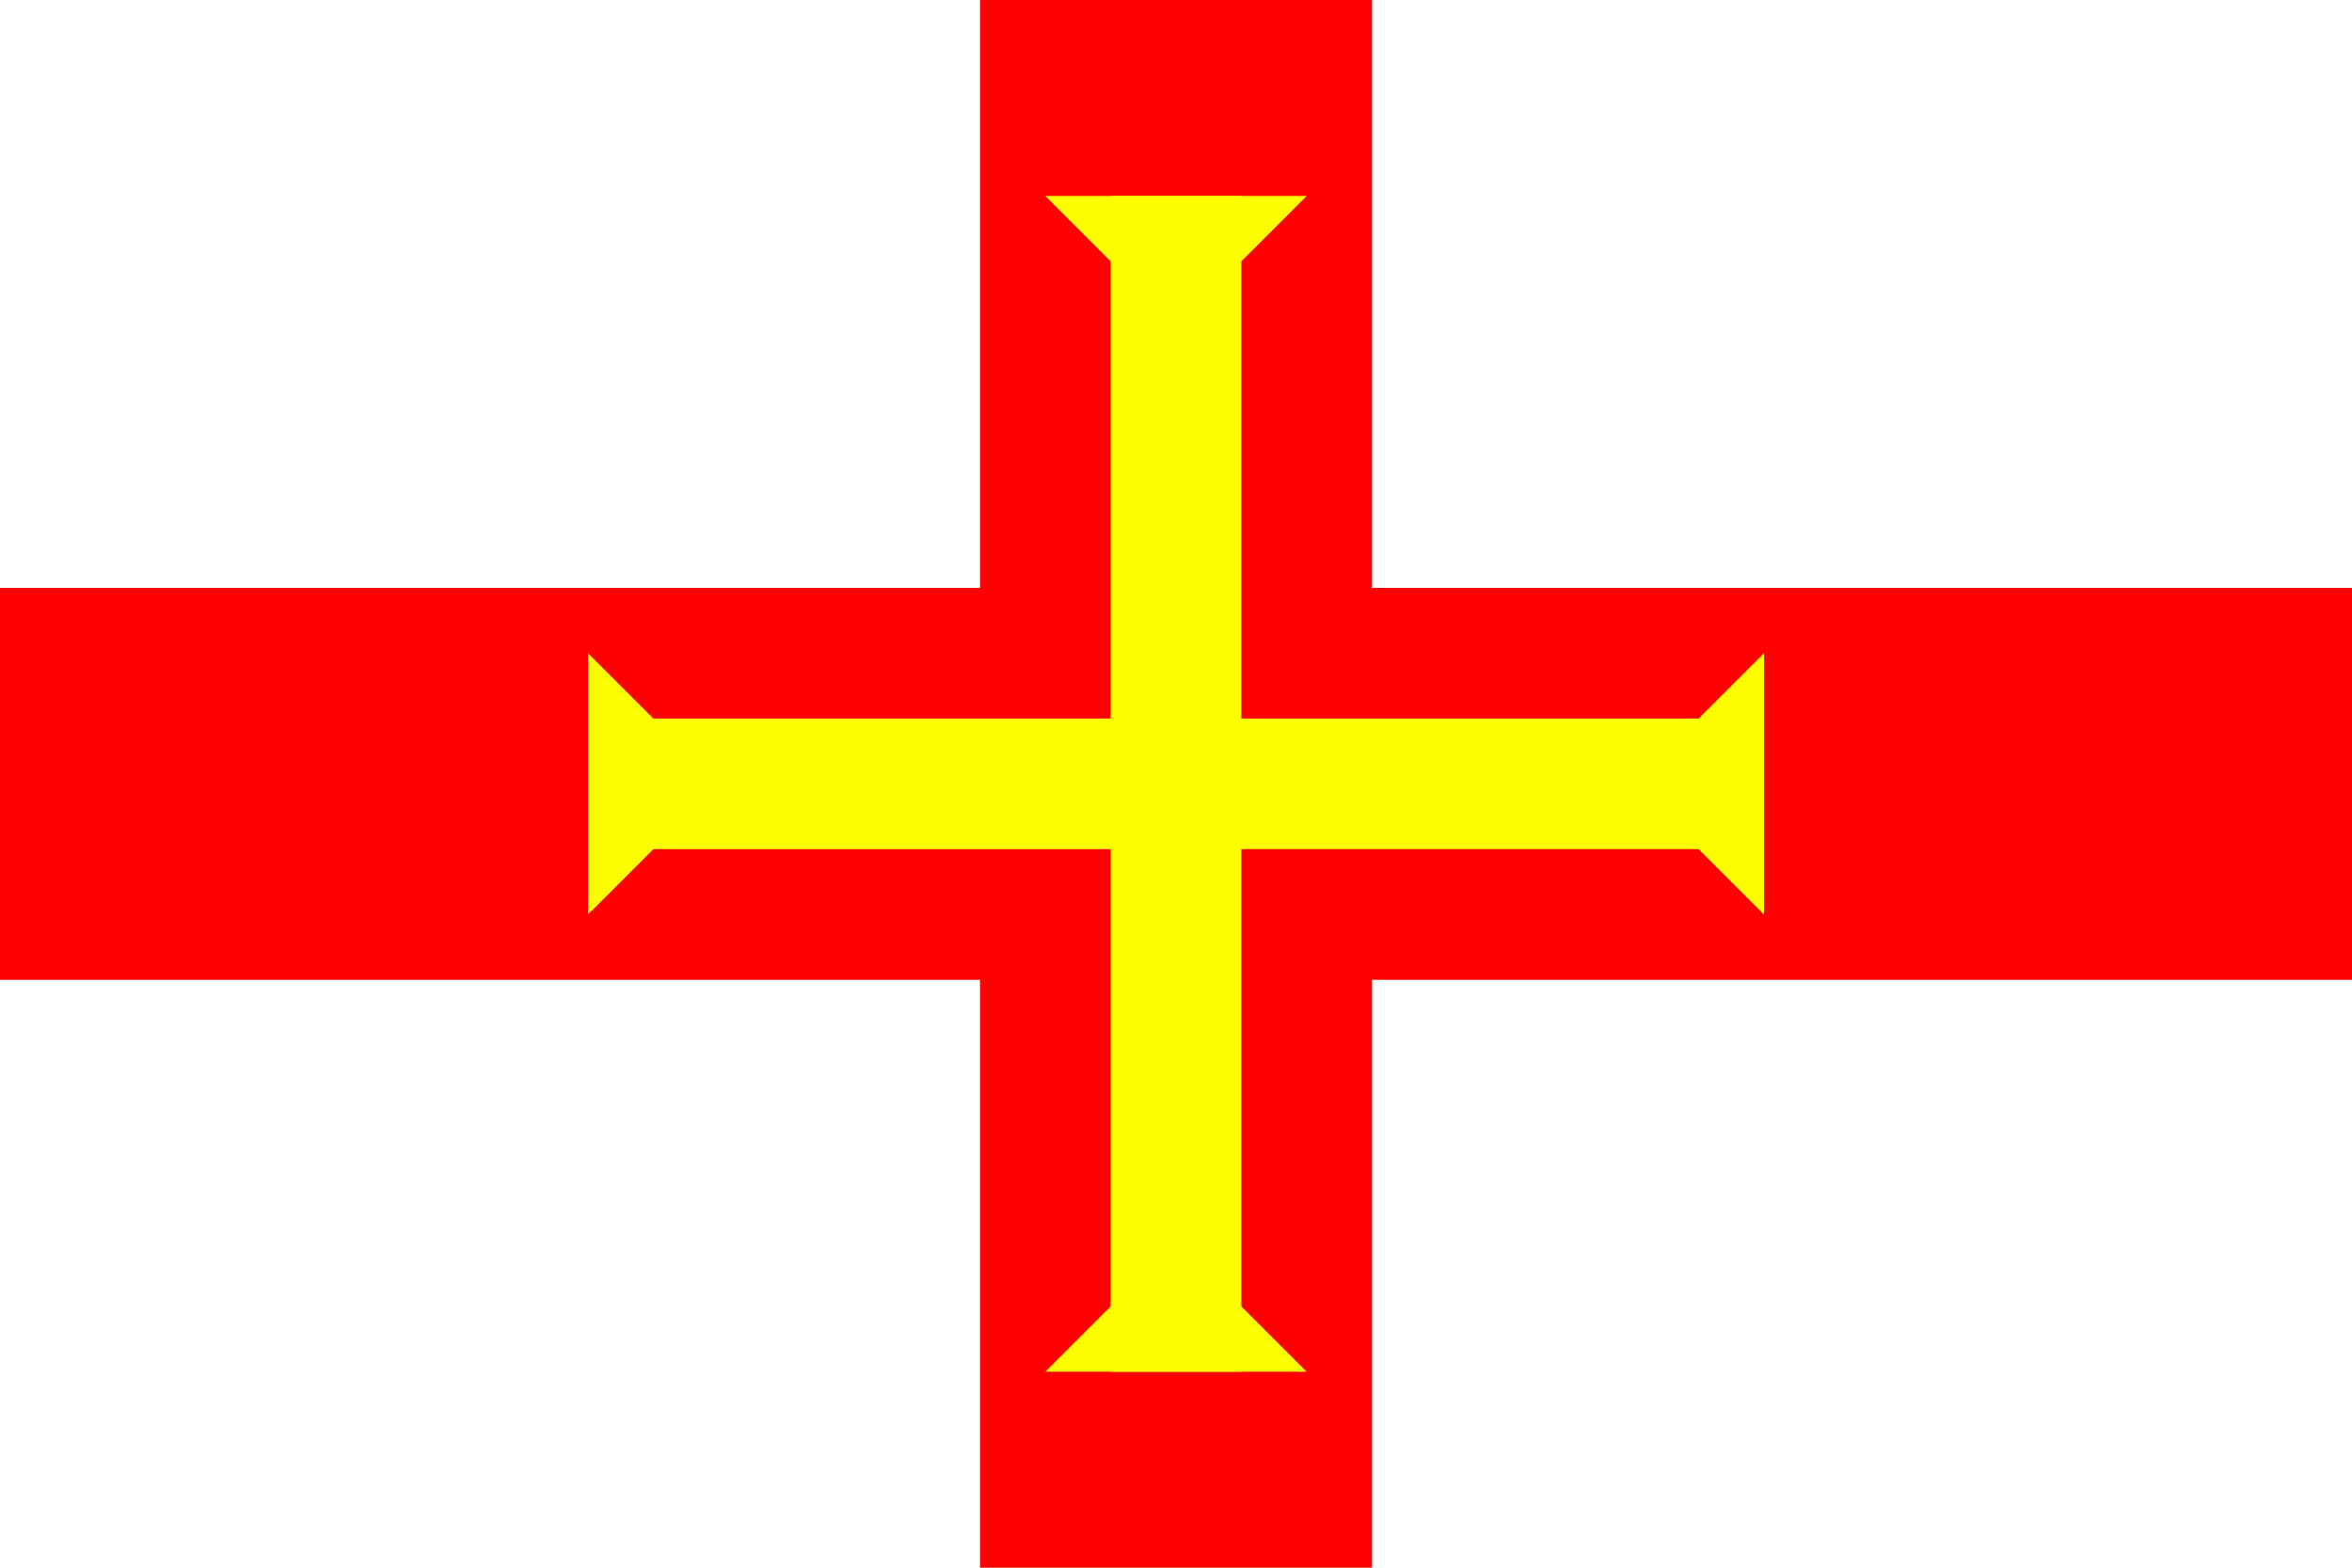
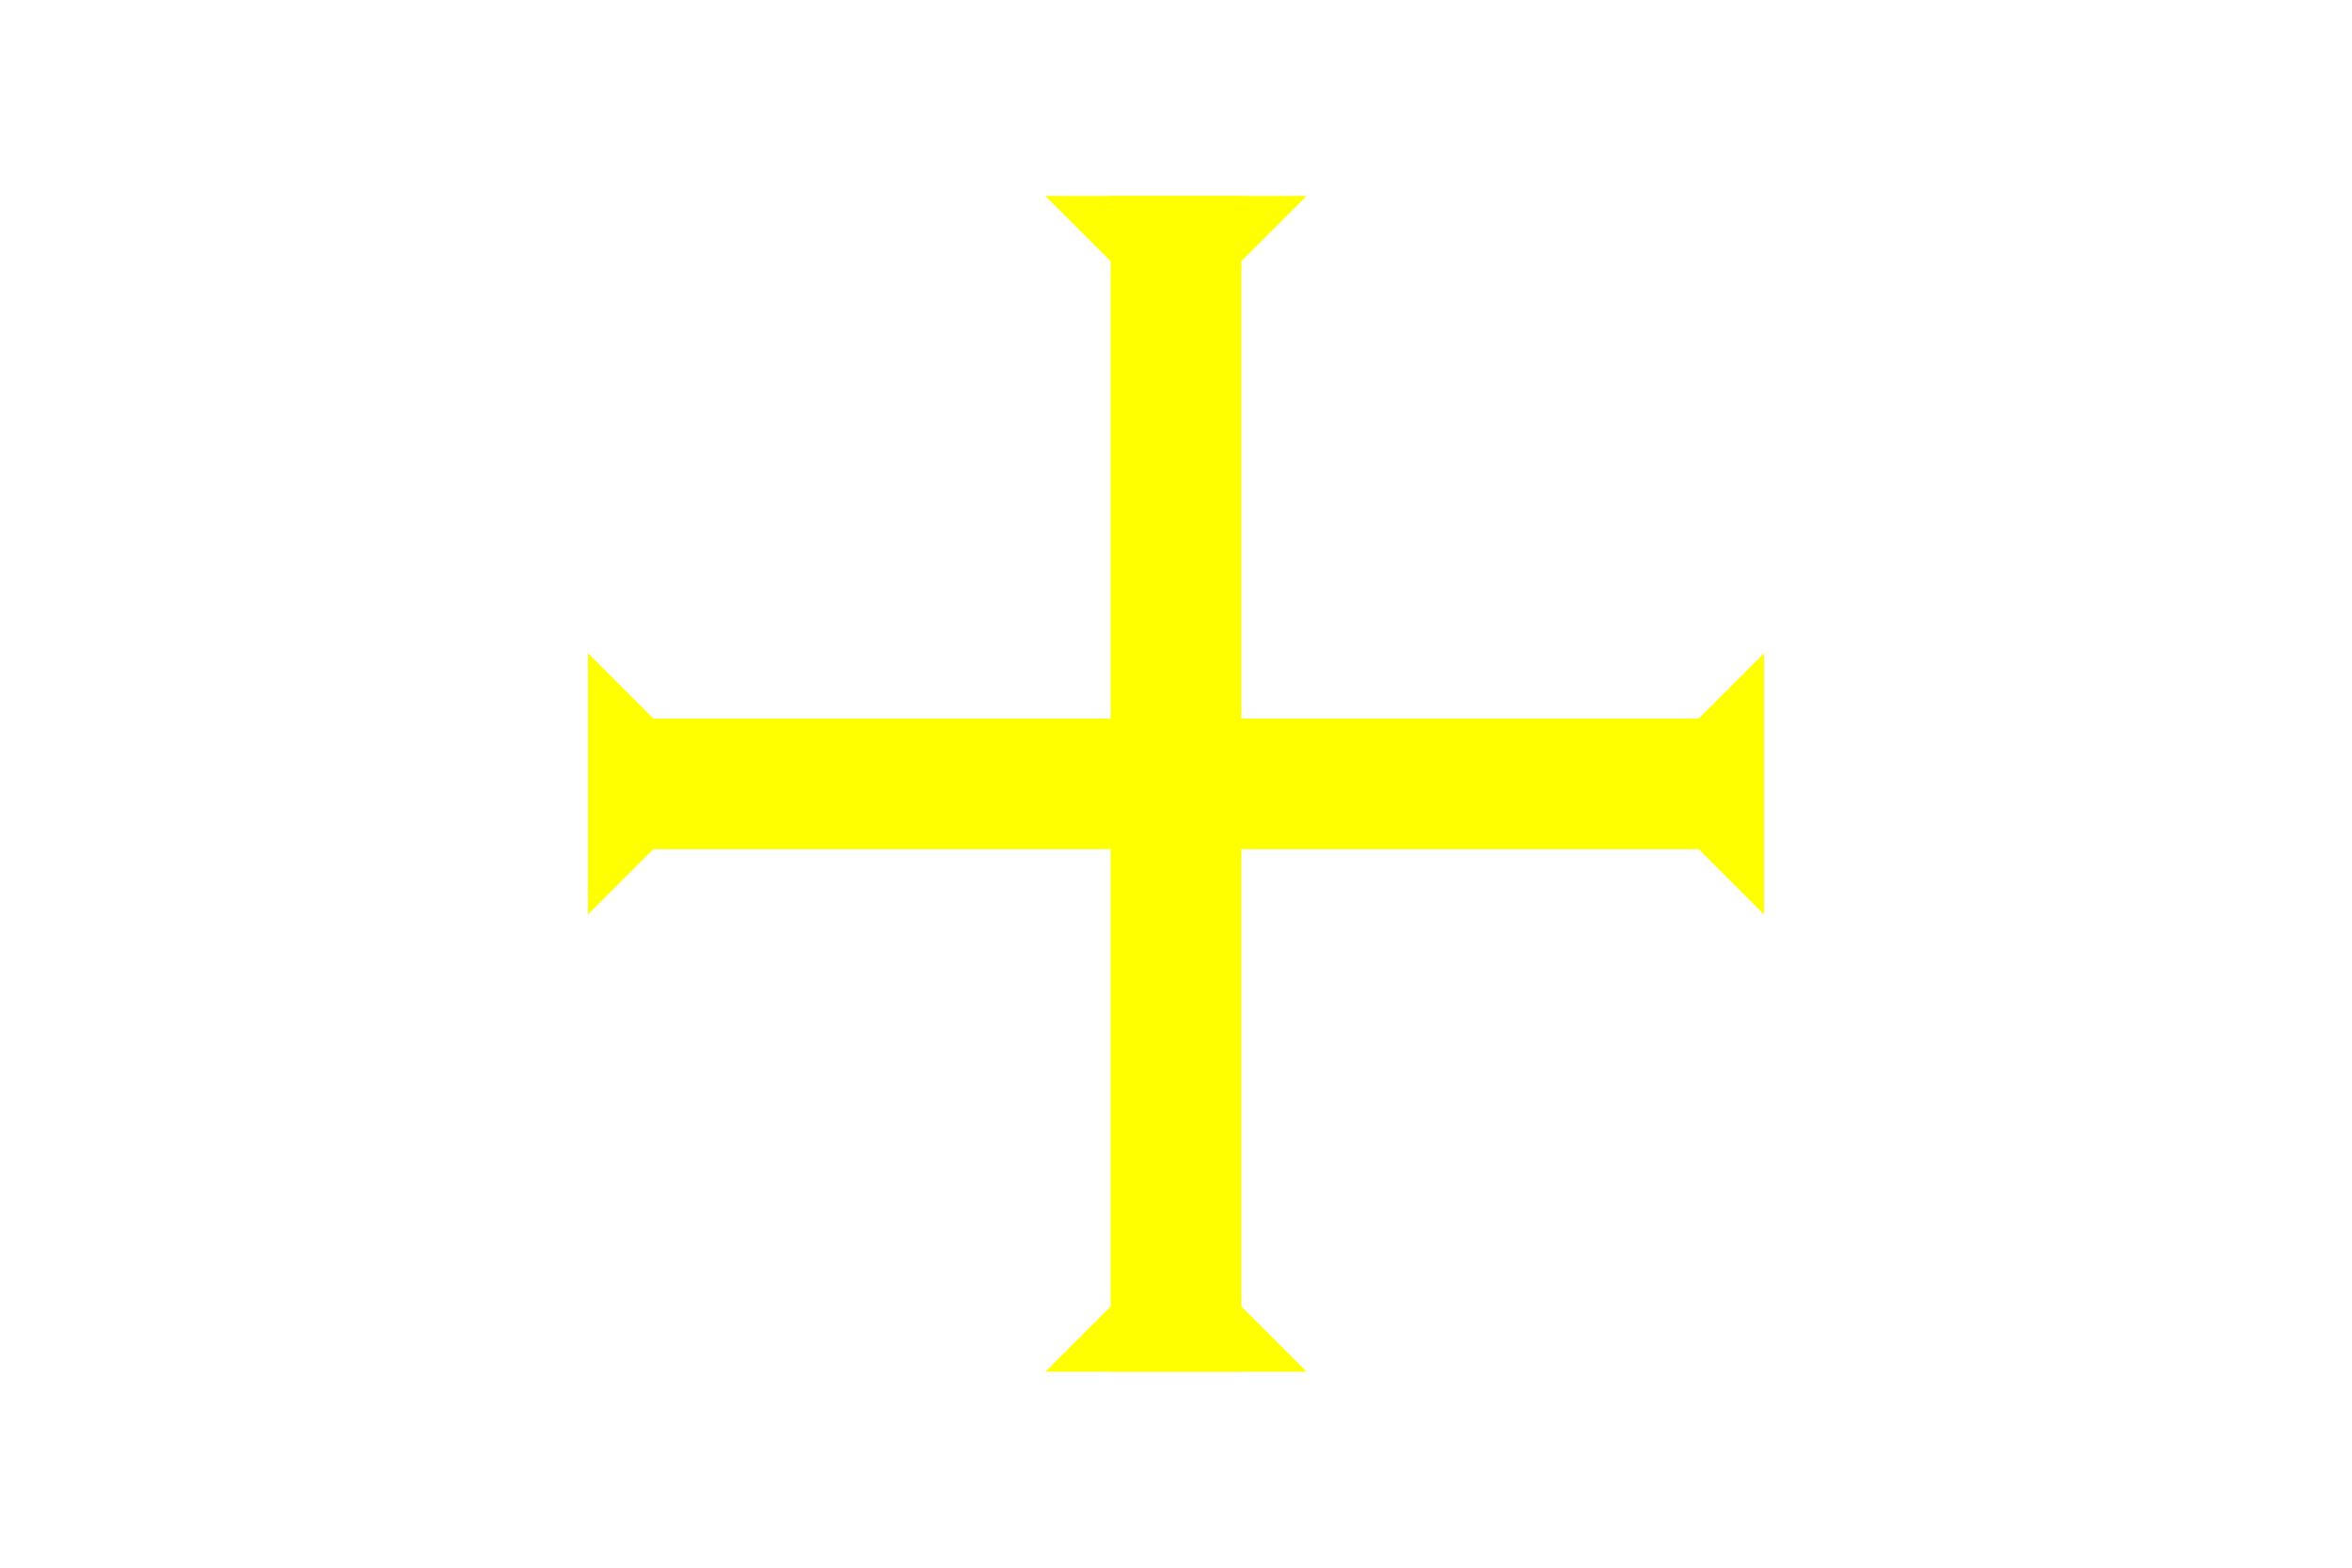
<svg xmlns="http://www.w3.org/2000/svg" xmlns:xlink="http://www.w3.org/1999/xlink" version="1.1" viewBox="0 0 36 24" preserveAspectRatio="xMinYMin meet">
  <title>Flag of Guernsey</title>
  <style>
svg {background: url(../checkerboard.svg); }
</style>
  <defs>
    <g id="outer_cross" fill="#FF0000">
-       <rect width="100%" height="6" y="9" />
-       <rect width="6" height="100%" x="15" />
-     </g>
+       </g>
    <g id="inner_cross_bar">
      <rect width="2" height="9" x="-1" />
      <polygon points="-2,-9 2,-9 0,-7" />
    </g>
    <g id="inner_cross">
      <use xlink:href="#inner_cross_bar" />
      <use xlink:href="#inner_cross_bar" transform="rotate(90)" />
      <use xlink:href="#inner_cross_bar" transform="rotate(180)" />
      <use xlink:href="#inner_cross_bar" transform="rotate(270)" />
    </g>
  </defs>
  <rect width="100%" height="100%" fill="white" />
  <use xlink:href="#outer_cross" />
  <g transform="translate(18 12)" fill="#FFFF00">
    <use xlink:href="#inner_cross" />
  </g>
</svg>